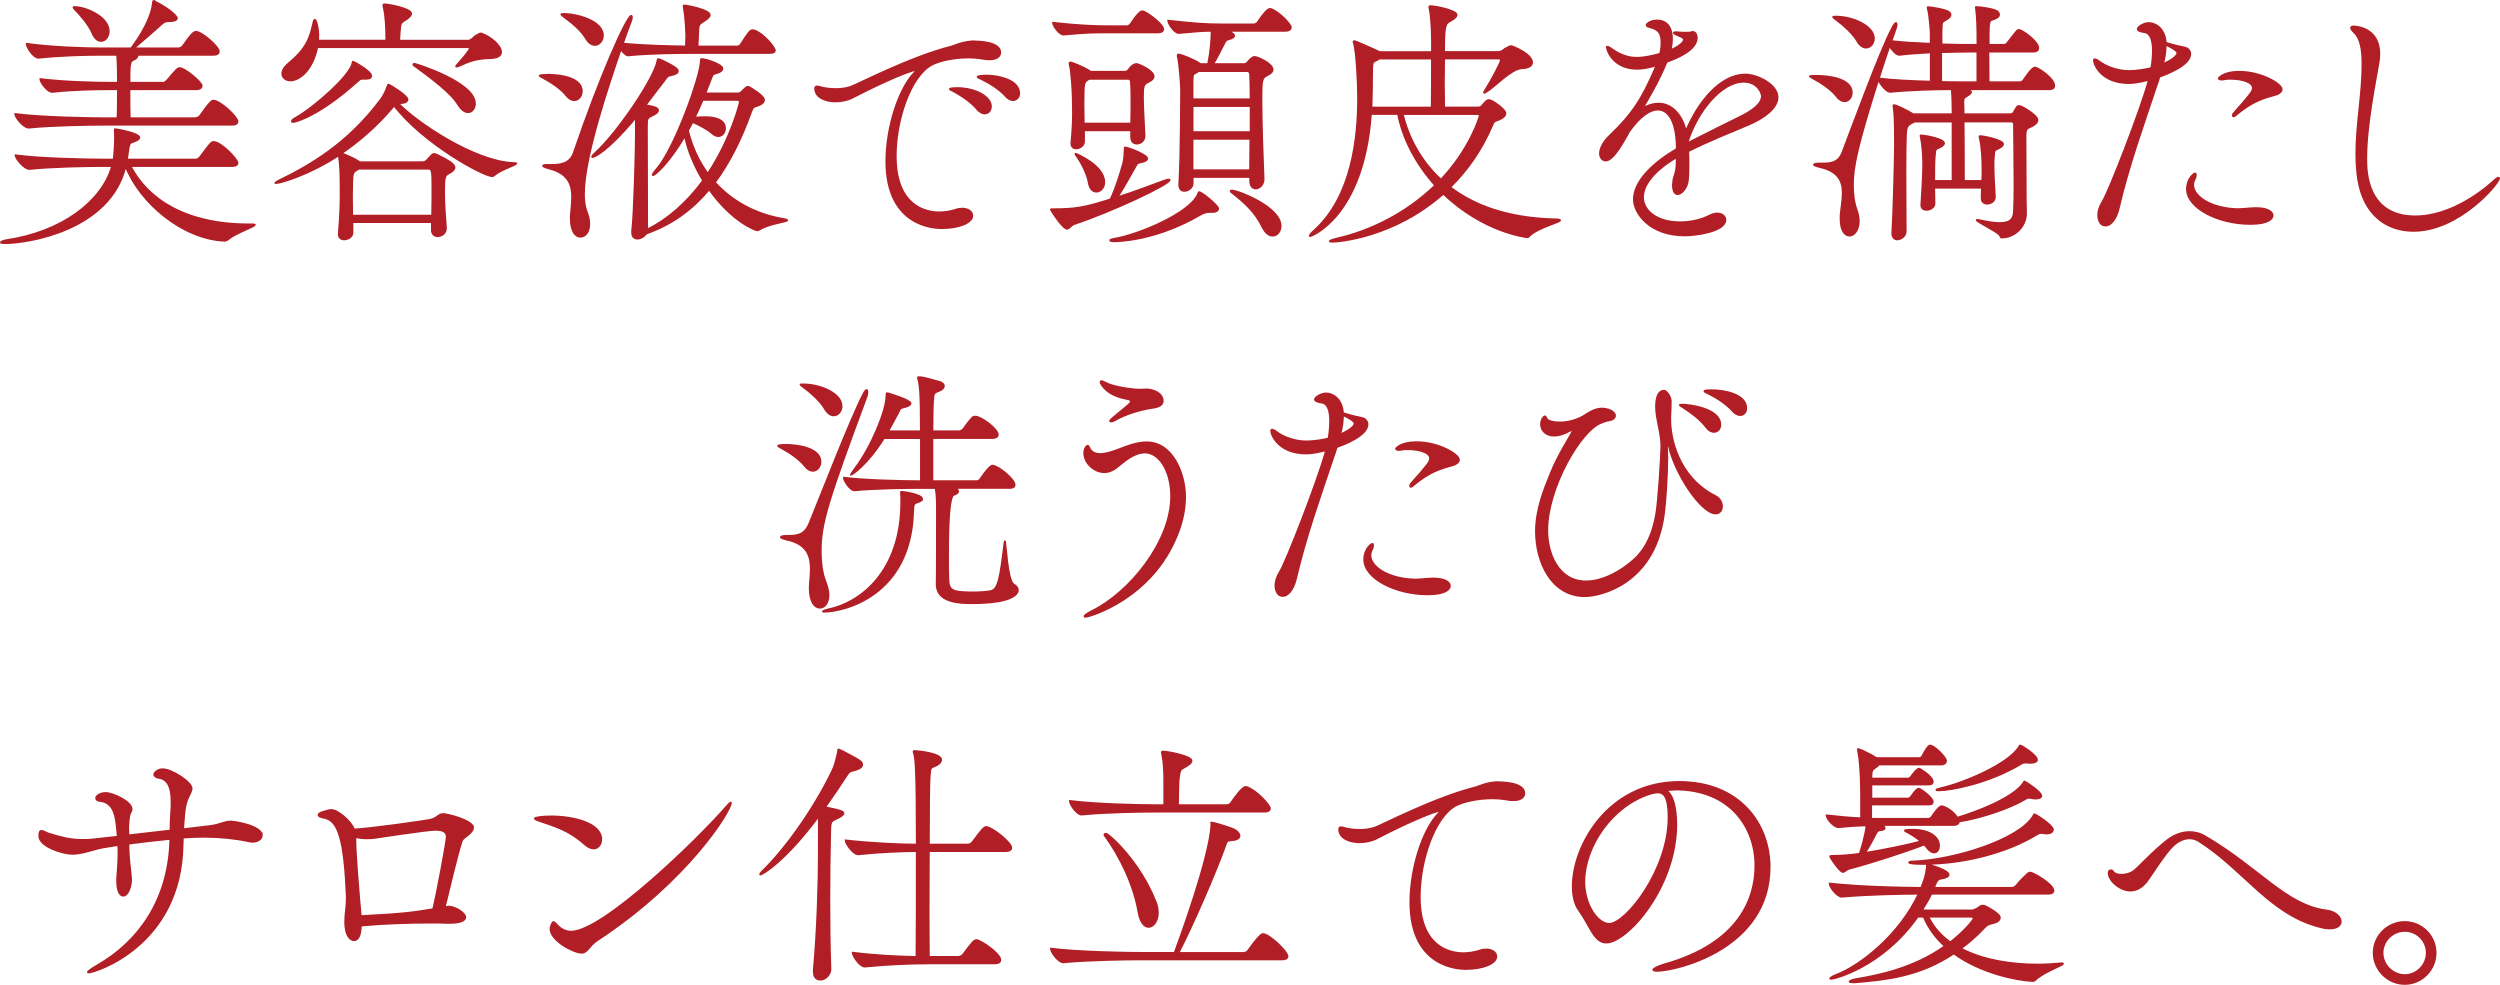
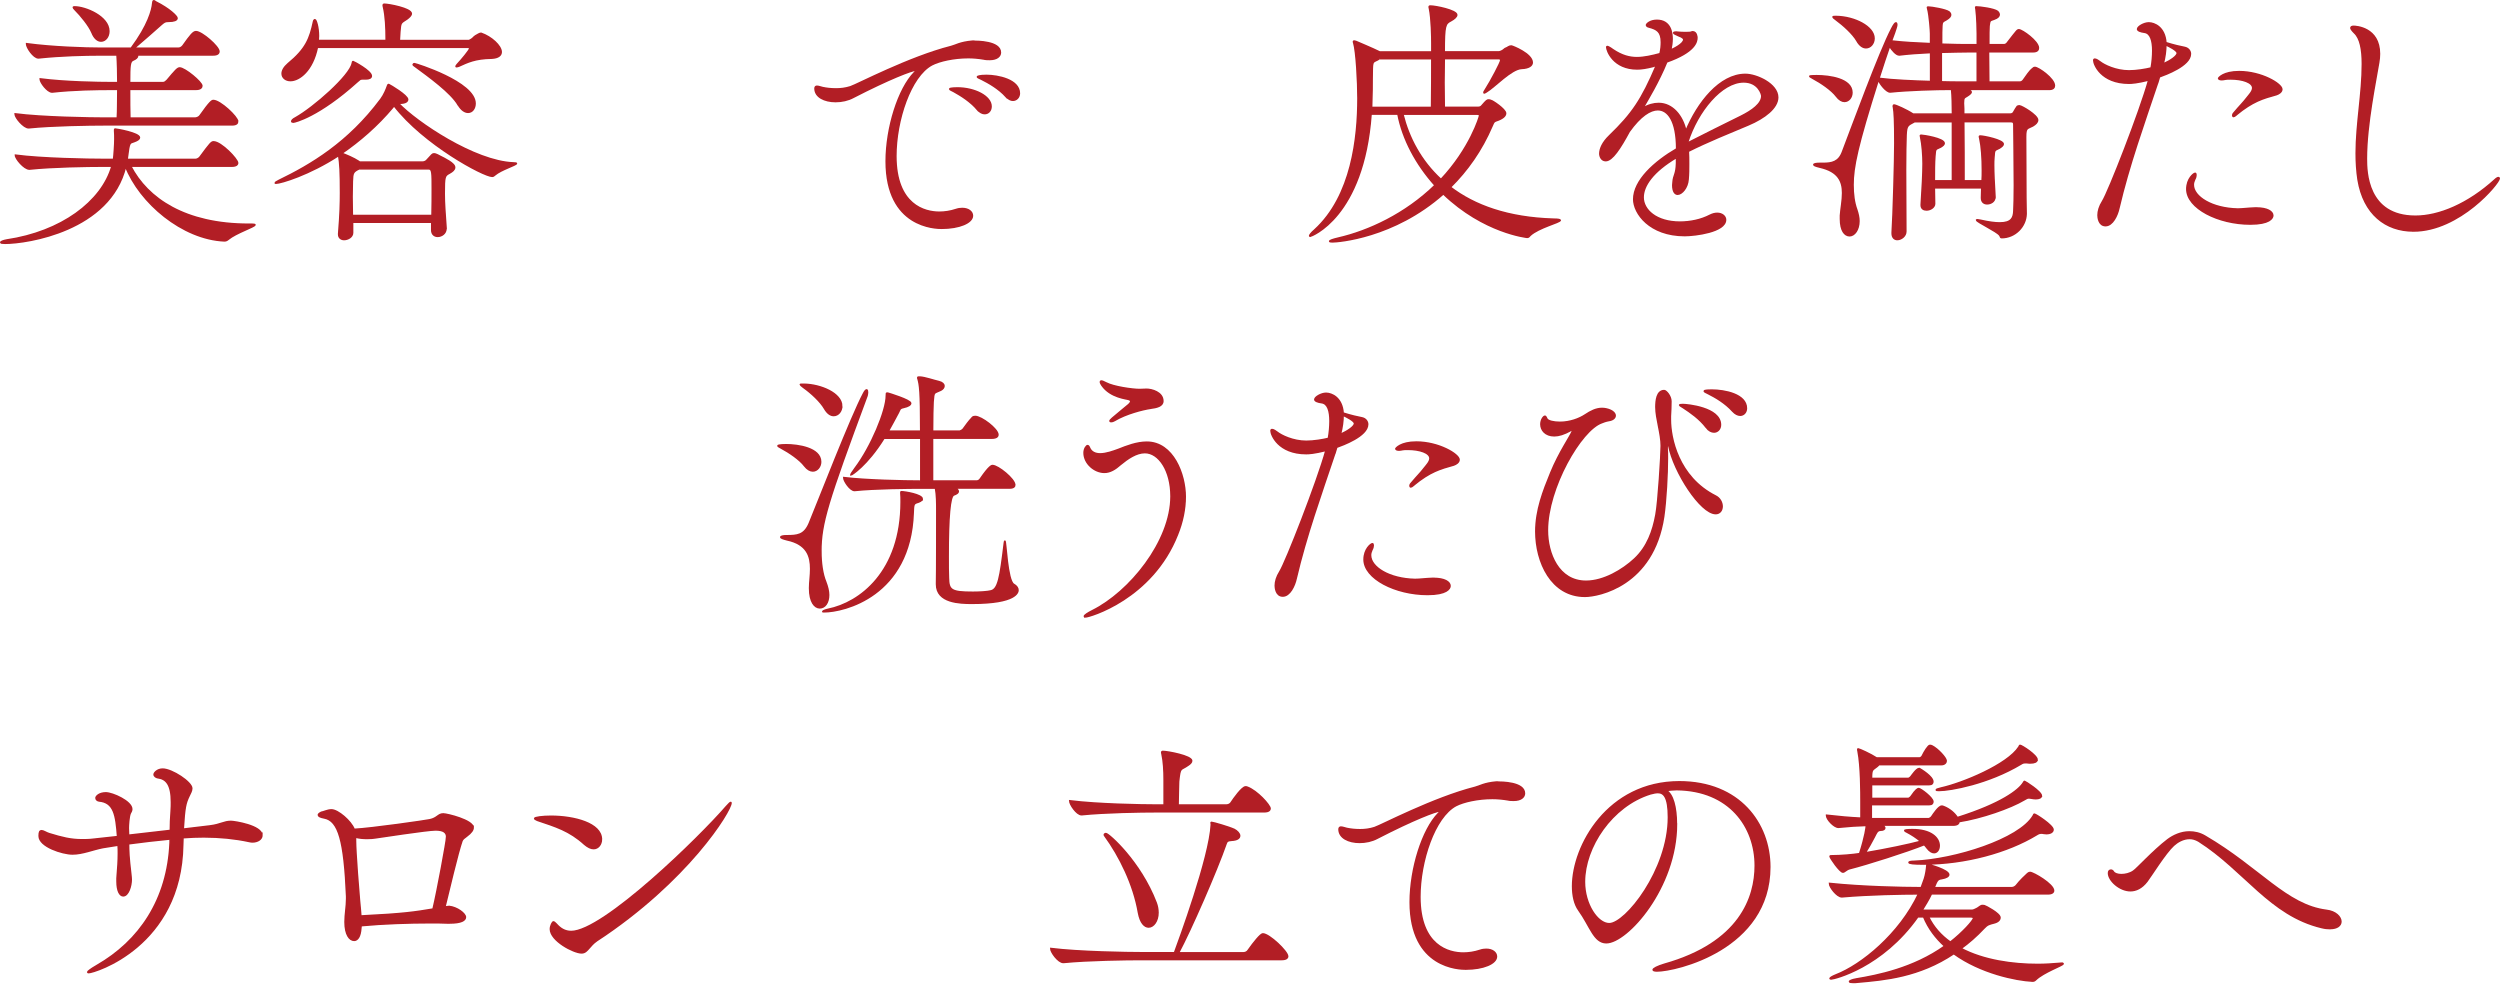
<svg xmlns="http://www.w3.org/2000/svg" id="_レイヤー_2" viewBox="0 0 674.93 265.88">
  <defs>
    <style>.cls-1{fill:#b21e25;stroke:#b21e25;stroke-miterlimit:10;stroke-width:.43px;}</style>
  </defs>
  <g id="_レイヤー_1-2">
    <path class="cls-1" d="M68.83,60.7c0,.5-5.11,2.16-7.2,3.89-.36.29-.58.43-1.08.43-11.31-.5-22.83-10.3-26.64-20.09-4.18,17.35-26.57,20.74-32.55,20.74-.86,0-1.15-.07-1.15-.22,0-.22.72-.5,1.58-.65,14.69-2.16,25.71-10.3,28.44-19.95h-2.59c-3.82,0-13.47.14-19.66.79h-.07c-1.37,0-3.74-2.81-3.74-3.74,7.06.94,19.87,1.15,23.83,1.15h2.66c.14-.94.36-4.18.36-5.47,0-.72,0-1.51-.07-2.3,0-.36,0-.43.14-.43.36,0,6.55,1.08,6.55,2.3,0,.36-.43.72-1.44,1.08-1.22.43-1.3.07-1.8,4.1,0,.22-.07.5-.14.72h18.51c.43,0,.94-.29,1.22-.65,2.81-3.82,3.1-4.1,3.67-4.1,2.02,0,6.48,4.68,6.48,5.69,0,.43-.36.86-1.51.86h-27.36c4.54,8.78,14.69,15.7,31.9,15.7h.94c.5,0,.72.07.72.14ZM64.15,32.76c0,.5-.29.94-1.51.94H28.15c-3.82,0-14.04.14-20.38.79h-.07c-1.3,0-3.6-2.74-3.6-3.67v-.07c7.2.94,20.45,1.15,24.41,1.15h3.17c.14-2.59.07-3.53.14-7.78h-1.94c-3.53,0-9.94.07-15.77.72h-.07c-1.22,0-3.17-2.59-3.17-3.46v-.07c6.62.86,15.7,1.01,19.37,1.01h1.58c0-2.16-.07-5.62-.22-7.49h-4.82c-3.67,0-10.3.14-16.35.79h-.07c-1.3,0-3.17-2.81-3.17-3.74v-.07c6.91.94,16.06,1.22,19.87,1.22h8.35c4.61-6.19,5.69-10.37,5.83-12.17.07-.43.07-.65.29-.65.07,0,.29.07.5.29,3.74,1.87,5.76,3.89,5.76,4.39,0,.58-.86.86-2.23.86-1.08,0-1.22.22-1.94.79-1.3,1.15-5.26,4.68-7.42,6.48h12.03c.43,0,.86-.29,1.15-.65,2.09-2.95,2.81-3.82,3.53-3.82,1.58,0,6.19,4.03,6.19,5.33,0,.5-.36.94-1.51.94h-20.52c.07.07.07.14.07.29,0,.36-.43.79-1.15,1.08-.94.36-1.01,1.37-1.01,6.12h9.07c.43,0,.79-.36,1.08-.65,2.23-2.66,2.81-3.31,3.38-3.31,1.37,0,5.98,3.82,5.98,4.82,0,.43-.36.94-1.51.94h-18c0,2.95,0,6.05.07,7.78h17.64c.43,0,1.08-.29,1.3-.65,2.74-3.89,3.24-4.1,3.6-4.1,1.87,0,6.55,4.46,6.55,5.62ZM29.38,8.42c0,1.51-.94,2.66-2.09,2.66-.86,0-1.8-.65-2.45-2.3-.79-1.87-3.02-4.61-4.61-6.19-.29-.29-.43-.5-.43-.58,0-.14.14-.14.36-.14,2.88,0,9.22,2.59,9.22,6.55Z" />
    <path class="cls-1" d="M120.38,61.78c0,1.22-1.15,2.02-2.23,2.02-.79,0-1.58-.5-1.58-1.66v-2.16h-21.39v2.88c0,1.08-1.22,1.8-2.3,1.8-.72,0-1.44-.43-1.44-1.37v-.22c.43-5.33.5-8.28.5-11.02,0-5.54-.14-7.99-.5-10.08-7.92,5.18-15.63,7.49-16.99,7.49-.07,0-.14-.07-.14-.07,0-.14.29-.29.94-.65,8.64-4.18,18.79-10.15,27.58-21.96.86-1.15,1.51-2.74,1.8-3.6.07-.22.14-.36.22-.36s.14,0,.22.07c.22.07,4.97,2.88,4.97,3.96,0,.5-.5,1.01-2.09,1.01h-.43c4.9,5.18,20.67,15.77,31.11,16.13.58,0,.79.07.79.14,0,.43-4.18,1.66-5.83,3.1-.22.22-.43.36-.72.36-2.3,0-18.43-8.64-26.5-19.08l-.36.5c-4.18,4.97-8.93,9.07-13.75,12.38,1.15.43,3.24,1.3,4.54,2.16l.29.22h16.99c.36,0,.79-.14,1.08-.43,1.51-1.66,1.58-1.8,2.02-1.8.22,0,.5.07.94.29.29.22,3.17,1.44,4.18,2.52.29.29.43.58.43.86,0,.58-.58,1.08-1.37,1.51-1.3.72-1.44.79-1.44,5.54,0,2.66.22,5.33.5,9.36v.14ZM85.68,12.74c-1.3,6.34-4.9,9-7.27,9-1.3,0-2.23-.79-2.23-1.87,0-.79.5-1.73,1.58-2.66,4.9-4.03,5.9-6.77,6.91-11.45.07-.29.22-.43.36-.43.29,0,.94,1.94.94,4.39,0,.43-.07.79-.07,1.22h18.36v-.36c0-3.02-.14-6.26-.72-8.71-.07-.22-.07-.36-.07-.43,0-.22.07-.29.29-.29,1.22,0,7.27,1.15,7.27,2.52,0,.5-.58,1.01-1.15,1.44-1.73,1.15-1.73.86-1.94,3.46l-.14,2.38h18.79c.14,0,.79-.36,1.08-.65.58-.65.94-.72,1.51-1.08.22-.14.5-.22.65-.22h.07c2.74.94,5.4,3.38,5.4,5.04,0,.86-.72,1.58-2.59,1.66-4.46.07-6.48,1.08-8.86,2.16-.29.07-.43.14-.58.14s-.14,0-.14-.07.07-.29.29-.5c1.15-1.22,3.38-3.89,3.38-4.32,0-.22-.22-.36-.43-.36h-40.68ZM97.7,21.31c-.5,0-.5.14-1.22.72-10.44,9.43-16.92,10.94-17.28,10.94-.29,0-.43-.07-.43-.22,0-.22.29-.58,1.01-.94,4.9-2.74,14.76-11.38,15.34-14.76.07-.29.07-.43.22-.43.07,0,4.9,2.52,4.9,3.89,0,.5-.5.79-1.51.79h-1.01ZM96.91,45.58c-1.58.79-1.73,1.08-1.8,3.38,0,1.3-.07,2.66-.07,4.18s.07,3.17.07,5.04h21.53c.07-2.74.07-5.04.07-7.06,0-4.39,0-5.54-.94-5.54h-18.87ZM123.7,28.3c-1.94-3.31-7.7-7.49-12.02-10.66-.07-.07-.14-.14-.14-.22s.14-.22.36-.22c.29,0,16.35,4.97,16.35,10.73,0,1.37-.79,2.38-1.87,2.38-.86,0-1.8-.58-2.66-2.02Z" />
-     <path class="cls-1" d="M157.1,24.62c0,1.3-.86,2.45-2.09,2.45-.65,0-1.44-.36-2.16-1.3-1.3-1.73-4.25-3.67-6.41-4.82-.58-.29-.79-.43-.79-.5,0-.29,2.23-.29,2.38-.29.5,0,9.07,0,9.07,4.46ZM209.23,13.61c0,.36-.29.72-1.51.72h-20.67c-3.46,0-11.95.07-17.43.65h-.07c-.58,0-1.37-.79-1.94-1.66-3.1,9.07-9.94,29.09-9.94,39.1,0,1.73.22,3.31.72,4.68.5,1.22.72,2.38.72,3.38,0,2.09-1.01,3.46-2.45,3.46-1.3,0-2.59-1.51-2.59-4.9v-.5c.07-1.58.36-3.53.36-5.4,0-3.24-1.01-6.34-6.19-7.63-1.15-.29-1.66-.58-1.66-.72,0-.22.5-.29,1.15-.29h1.22c2.66,0,4.97-.43,5.98-3.38,6.84-20.16,14.26-36.87,15.48-36.87.14,0,.22.14.22.43s-.14.72-.29,1.15c-.43,1.15-1.22,3.24-2.16,5.9,5.33.58,12.75.72,16.99.79,0-1.08.07-1.8.07-2.95-.07-1.8-.14-4.39-.65-7.56-.07-.22-.07-.36-.07-.43s.07-.14.14-.14c.79,0,6.98,1.22,6.98,2.59,0,.5-.58,1.01-1.22,1.44-1.94,1.3-1.8.86-1.94,4.18l-.14,2.88h10.8c.14,0,.65-.22.86-.58,2.16-3.38,2.52-3.82,3.17-3.82.22,0,.36.07.5.07,2.38.79,5.54,4.54,5.54,5.4ZM162.79,9.57c0,1.44-1.01,2.59-2.16,2.59-.86,0-1.73-.5-2.52-1.87-1.08-1.87-3.6-4.1-5.83-5.69-.58-.43-.79-.65-.79-.72,0-.14.29-.14,1.08-.14,3.02.07,10.23,1.8,10.23,5.83ZM212.55,59.47c0,.43-5.04.94-7.49,2.52-.22.14-.43.22-.65.22-.36,0-6.7-2.23-12.96-11.02-4.61,5.47-9.94,9.29-16.35,11.67l-.65.22c-.5.79-1.51,1.37-2.38,1.37-.79,0-1.44-.5-1.44-1.66v-.43c.58-4.82,1.01-22.39,1.01-25.99v-4.61c-7.13,8.64-11.02,10.66-11.67,10.66-.07,0-.14,0-.14-.07,0-.22.29-.58.86-1.08,6.26-5.76,16.06-20.38,16.78-24.91.07-.29.07-.43.22-.43.43,0,3.82,1.58,4.97,2.59.22.14.36.43.36.72,0,.36-.36.79-1.8,1.08-.94.14-1.01.29-1.8,1.37-1.66,2.23-3.46,4.46-5.11,6.7,2.45.43,3.38.72,3.38,1.44,0,.36-.43.79-1.15,1.15-1.87.94-1.87.72-1.87,3.53,0,3.1.07,24.19.07,27.43,5.4-2.66,10.58-7.13,15.05-13.18-2.23-3.67-4.03-7.78-4.9-11.95-4.61,7.7-8.14,10.51-8.57,10.51-.07,0-.14-.07-.14-.14,0-.14.36-.72,1.22-1.73,4.68-5.4,11.81-24.91,11.81-29.31,0-.14,0-.22.22-.22,1.08,0,5.62,1.44,5.62,2.59,0,.5-.5.94-1.44,1.22-.58.14-.86.22-1.08.43-.14.07-.22.14-2.09,5.04h8.86c.29,0,.65-.14,1.01-.58,1.15-1.15,1.44-1.22,1.58-1.22s.36.07.58.22c0,0,3.82,2.16,3.82,3.38,0,.79-.94,1.22-1.44,1.44-1.08.5-1.44,0-2.09,1.87-2.74,7.63-5.98,13.9-9.72,18.94,4.39,4.82,10.51,8.5,18.51,9.86.72.14,1.01.22,1.01.36ZM199.73,27.57c0-.22-.22-.58-.65-.58h-9.36c-.72,1.73-1.44,3.31-2.16,4.75.86-.07,1.8-.14,2.66-.14,1.01,0,5.54,0,5.54,3.02,0,1.15-.72,2.16-1.87,2.16-.5,0-1.15-.29-1.87-.94-.94-.86-3.1-2.02-5.04-2.88-.43.79-.79,1.58-1.22,2.3,1.01,4.1,2.74,8.06,5.33,11.59,6.41-9.72,8.64-19.23,8.64-19.3Z" />
    <path class="cls-1" d="M262.8,11.16c1.01,0,7.27,0,7.27,3.02,0,1.01-.94,1.87-2.88,1.87-.5,0-1.08,0-1.66-.14-1.3-.22-2.74-.36-4.1-.36-3.89,0-7.78.86-9.86,1.94-5.76,3.1-9.72,14.98-9.72,24.63,0,13.32,7.85,15.19,11.74,15.19,1.44,0,2.95-.22,4.46-.72.65-.22,1.22-.29,1.73-.29,1.66,0,2.74.86,2.74,1.94,0,1.87-3.53,3.38-8.28,3.38-1.58,0-14.98-.14-14.98-18.07,0-9.07,3.31-19.59,7.63-23.98.36-.36.5-.5.5-.58s0-.07-.07-.07c-1.08,0-7.13,2.3-16.92,7.34-1.44.79-3.17,1.15-4.82,1.15-2.95,0-5.54-1.22-5.54-3.53,0-.43.22-.58.5-.58.5,0,1.15.29,1.58.36,1.01.22,2.23.36,3.6.36,1.22,0,2.52-.14,3.89-.58,1.8-.58,15.84-7.99,27.15-10.87,1.22-.29,2.38-1.15,5.76-1.44h.29ZM263.95,29.66c-1.94-2.3-4.54-3.89-6.48-4.97-.43-.22-1.08-.5-1.08-.65,0-.29,1.94-.29,2.09-.29,4.61,0,9.07,2.23,9.07,4.97,0,1.15-.72,1.94-1.73,1.94-.58,0-1.22-.29-1.87-1.01ZM271.66,26.13c-2.02-2.23-4.68-3.74-6.7-4.75-.43-.22-1.08-.43-1.08-.65,0-.07.5-.36,2.45-.36,3.02,0,8.86,1.15,8.86,4.82,0,1.08-.79,1.87-1.73,1.87-.58,0-1.15-.29-1.8-.94Z" />
-     <path class="cls-1" d="M290.08,60.48c-.94.29-1.37,1.3-2.02,1.3-1.15,0-4.39-5.04-4.39-5.18s.14-.14.36-.14c6.19,0,8.5-.36,15.77-2.66,1.51-3.24,2.59-6.84,3.38-9.65.36-1.44.36-2.59.43-3.74,0-.65.07-.65.07-.65.79,0,6.05,2.02,6.05,3.02,0,.43-.5.86-1.8,1.08-1.01.14-.94.43-1.44,1.22-1.15,1.94-2.74,5.04-4.75,8.14,4.97-1.58,9.94-3.53,12.75-4.54.43-.14.79-.22,1.01-.22s.29,0,.29.14c0,1.22-15.91,8.64-25.71,11.88ZM314.06,7.92c0,.43-.36.86-1.58.86h-13.18c-3.89,0-5.83,0-12.1.58h-.07c-1.22,0-2.88-2.45-2.88-3.24,7.13.79,11.3.94,15.34.94h4.68c.22,0,.72-.22.94-.58,1.73-2.66,2.74-3.46,3.1-3.46.14,0,.29.07.43.07,1.44.58,5.33,3.53,5.33,4.82ZM311.47,20.66c0,.86-1.22,1.37-1.66,1.58-1.01.58-1.22,1.01-1.22,3.89,0,2.45.22,6.12.43,10.44v.14c0,1.3-1.08,2.09-2.09,2.09-.86,0-1.58-.5-1.58-1.8v-1.8h-12.67v3.02c0,1.08-1.15,1.87-2.16,1.87-.72,0-1.3-.43-1.3-1.37v-.22c.36-3.82.43-6.19.43-8.14,0-1.44-.07-2.66-.07-4.18,0-.94-.29-6.55-.79-8.64-.07-.22-.07-.36-.07-.5s.07-.22.22-.22c.5,0,3.74,1.37,5.18,2.3l.29.22h9.43c.36,0,.72-.36.94-.65.29-.5,1.22-1.44,2.02-1.44.58,0,4.68,1.8,4.68,3.38ZM298.15,49.18c0,1.58-1.08,2.59-2.16,2.59-.94,0-1.8-.72-2.09-2.45-.29-1.94-1.8-5.18-3.17-7.06-.29-.36-.43-.65-.43-.72,0,0,0-.07.07-.07.14,0,7.78,3.17,7.78,7.7ZM305.42,26.64c0-1.51,0-2.95-.14-4.68,0-.07-.14-.65-.72-.65h-10.51l-.36.22c-1.01.65-1.15.79-1.15,6.48,0,1.58.07,3.46.07,5.33h12.75c.07-2.74.07-4.75.07-6.7ZM328.9,56.31c0,.43-.43.94-1.58.94h-.72c-.94,0-1.73.29-2.38.65-12.03,7.06-22.18,7.27-23.47,7.27-.72,0-1.08-.14-1.08-.29s.36-.29,1.08-.43c6.12-.94,20.45-6.77,22.68-12.1.14-.29.07-.5.29-.5.79,0,5.18,3.67,5.18,4.46ZM348.48,7.41c0,.5-.36.94-1.58.94h-15.34l1.08.58c.36.22.58.5.58.72,0,.36-.5.72-1.58,1.01-.79.14-.86.65-1.15,1.15-.94,1.73-1.94,3.89-2.95,5.47h8.35c.36,0,.72-.22.94-.5.36-.5,1.22-1.44,1.87-1.44.79,0,4.9,1.8,4.9,3.46,0,.86-1.08,1.3-1.58,1.58-1.3.72-1.44,1.15-1.44,6.41,0,6.34.36,16.35.58,21.46v.14c0,1.51-1.15,2.52-2.16,2.52-.79,0-1.51-.65-1.51-2.02v-1.08h-15.48v1.73c0,1.15-1.22,2.02-2.23,2.02-.79,0-1.44-.43-1.44-1.66v-.14c.5-9,.43-22.03.5-25.49,0-.94-.36-6.62-.86-8.79-.07-.22-.07-.43-.07-.5,0-.22.07-.29.22-.29.72,0,4.39,1.44,5.76,2.45l.22.14h2.02c.72-3.53.94-6.91.94-8.93-2.3,0-3.96.14-8.78.58h-.07c-1.22,0-2.88-2.59-2.88-3.38,7.13.79,10.3,1.01,14.33,1.01h8.86c.22,0,.79-.22,1.01-.58,1.37-2.16,2.74-3.6,3.24-3.6.14,0,.29,0,.43.07,2.3.86,5.33,4.18,5.33,4.97ZM337.47,19.94c0-.07-.22-.72-.65-.72h-13.25c-.14.14-.43.29-.65.43-.72.43-.94.14-.94,2.38v4.75h15.62c0-2.95-.07-5.4-.14-6.84ZM337.61,28.65h-15.62v6.98h15.62v-6.98ZM321.98,37.51v8.42h15.48c0-2.66.07-5.62.07-8.42h-15.55ZM345.75,60.99c0,1.51-.94,2.66-2.16,2.66-.94,0-1.94-.65-2.81-2.38-1.94-4.1-5.04-6.77-8.35-9.36-.14-.14-.22-.22-.22-.29,0-.14.14-.22.29-.22,1.66,0,13.25,4.46,13.25,9.58Z" />
    <path class="cls-1" d="M421.2,59.47c0,.58-5.83,1.94-8.14,4.1-.29.36-.43.5-.79.5,0,0-11.67-1.22-22.61-11.74-13.39,11.88-28.51,12.96-29.96,12.96-.5,0-.72-.07-.72-.14,0-.22.79-.5,2.3-.86,8.21-1.87,18.15-6.48,26.14-14.26-5.11-5.69-8.71-12.46-10.01-19.23h-7.27c-2.02,27.94-16.27,32.98-16.42,32.98s-.14-.07-.14-.14c0-.14.36-.72,1.37-1.58,10.01-9.15,11.67-24.91,11.67-35.57,0-4.32-.43-12.6-1.15-14.98-.07-.14-.07-.22-.07-.29s.07-.14.14-.14c.14,0,.29.07.58.14.14.07,4.46,1.87,6.34,2.81h14.11v-2.38c0-1.37-.07-6.62-.65-9.36-.07-.22-.07-.29-.07-.43,0-.22.07-.22.36-.22,1.3,0,7.06,1.15,7.06,2.38,0,.5-.65,1.08-1.58,1.58-1.51.79-1.8,1.15-1.8,8.42h14.76c.36,0,1.08-.36,1.37-.65.43-.43.65-.29,1.22-.72.22-.14.5-.22.79-.22.22,0,5.62,2.09,5.62,4.46,0,.79-.86,1.51-2.88,1.58-2.81.14-7.27,5.04-9.5,6.34-.29.14-.43.29-.58.29,0,0-.07-.07-.07-.14s.07-.29.29-.58c1.66-2.59,4.25-7.56,4.25-8.06,0-.36-.22-.5-.5-.5h-14.76c0,2.02-.07,4.18-.07,6.48s.07,4.46.07,6.7h9c.5,0,.86-.07,1.15-.43,1.3-1.51,1.44-1.58,1.87-1.58.22,0,.36.07.58.14.36,0,3.96,2.38,3.96,3.46,0,.58-.5,1.22-1.94,1.8-1.08.43-1.15.22-1.73,1.66-2.81,6.55-6.7,12.03-11.23,16.49,6.48,4.97,15.55,8.28,27.87,8.64,1.3,0,1.8.14,1.8.29ZM372.38,15.84c-.14.14-.36.22-.58.36-1.44.72-1.3.22-1.37,5.11,0,1.44,0,4.18-.14,7.71h16.2c.07-4.9.07-9.43.07-13.18h-14.19ZM399.46,31.18c0-.22-.22-.36-.65-.36h-20.09c1.58,6.34,4.82,12.6,10.3,17.64,7.85-8.35,10.44-16.92,10.44-17.28Z" />
    <path class="cls-1" d="M452.66,42.48c-6.48,3.82-9.07,7.7-9.07,10.8,0,3.38,3.53,6.7,9.94,6.7,2.74,0,5.69-.58,8.14-1.87.72-.36,1.37-.5,1.94-.5,1.3,0,2.23.79,2.23,1.73,0,3.24-8.21,4.25-11.02,4.25-9.5,0-13.75-6.05-13.75-9.79,0-5.04,5.54-10.08,11.59-13.61,0-7.63-2.38-10.58-5.11-10.58-2.02,0-4.68,1.66-7.71,5.9-2.45,4.54-4.61,7.85-6.34,7.85-1.15,0-1.58-1.15-1.58-1.87,0-1.3.72-3.02,2.59-4.82,6.19-5.98,8.71-9.72,12.67-19.01-.36.07-.65.22-.94.29-1.73.43-3.1.65-4.25.65-6.41,0-8.21-4.9-8.21-5.9q0-.14.14-.14c.14,0,.65.22,1.51.86,2.45,1.66,4.54,2.16,6.48,2.16s4.1-.5,6.26-1.08c.29-1.22.36-2.23.36-3.1,0-2.88-1.22-3.53-3.31-4.1-.43-.07-.72-.29-.72-.58,0-.14.86-1.22,2.81-1.22,3.82,0,4.1,3.6,4.1,4.97,0,1.01-.14,2.02-.36,3.02.43-.14,3.53-1.58,3.53-2.81,0-.14-.07-.58-1.51-1.08-.86-.36-1.22-.58-1.22-.72s.22-.22.65-.22c.22,0,.43.07.72.07.58.07,1.22.07,1.73.07.79,0,1.37,0,1.51-.07.22-.07.36-.14.5-.14,1.08,0,1.15,1.44,1.15,1.58,0,1.08-.43,3.82-8.14,6.55-2.09,5.18-5.26,10.44-6.48,12.53,1.51-.94,2.95-1.3,4.32-1.3,3.67,0,6.41,3.24,7.34,7.42,3.17-7.63,9.15-15.27,16.06-15.27,3.02,0,8.71,2.59,8.71,6.19,0,2.81-3.46,5.54-7.92,7.42-4.82,2.02-11.23,4.61-16.2,7.13.07,1.08.07,2.23.07,3.38,0,1.37,0,2.81-.14,4.25-.14,2.16-1.66,3.96-2.81,3.96-.72,0-1.3-.72-1.3-2.45,0-.29.07-.58.07-.86.14-1.87.86-2.02.94-5.04v-1.58ZM455.62,38.59c4.03-2.09,10.08-5.04,14.4-7.2,3.02-1.51,5.62-3.38,5.62-5.47,0-.5-.94-3.82-4.9-3.82-5.98,0-12.46,7.92-15.12,16.27v.22Z" />
    <path class="cls-1" d="M495.79,25.99c-1.3-1.73-4.18-3.67-6.34-4.82-.65-.36-.86-.5-.86-.58,0-.14,1.8-.14,1.87-.14,3.53,0,9.5.86,9.5,4.54,0,1.3-.86,2.38-2.02,2.38-.65,0-1.44-.43-2.16-1.37ZM538.56,53.21c0,1.22-1.15,1.8-2.09,1.8-.79,0-1.51-.43-1.51-1.58v-.07c0-.86.07-1.8.07-2.66h-12.82c0,1.3.07,2.74.07,4.32,0,.94-1.15,1.66-2.16,1.66-.79,0-1.44-.36-1.44-1.3v-.14c.29-4.54.5-8.35.5-11.09,0-2.16-.22-5.18-.65-7.13-.07-.22-.07-.29-.07-.36,0-.14.07-.14.22-.14.5,0,6.19.86,6.19,2.16,0,.36-.36.65-.94,1.01-1.3.72-1.44.14-1.58,2.52-.14,1.8-.14,4.03-.14,6.62h4.9v-15.99h-10.23c-1.94,1.01-2.16,1.08-2.3,3.53-.07,1.87-.14,5.4-.14,9.5,0,5.47.07,11.88.07,16.63,0,1.22-1.22,2.16-2.3,2.16-.72,0-1.37-.5-1.37-1.66v-.22c.29-4.32.72-19.59.72-24.12,0-6.05-.14-8.35-.36-9.65,0-.14-.07-.29-.07-.36,0-.14.07-.29.22-.29.43,0,3.38,1.3,5.11,2.45h10.66c0-2.38-.07-5.04-.22-6.48l-.07-.22c-4.25,0-11.67.22-16.49.72h-.07c-1.01,0-2.74-2.16-3.17-3.31-5.69,18-6.84,23.62-6.84,28.37,0,2.52.29,4.82,1.01,6.77.36,1.08.58,2.09.58,3.02,0,2.38-1.22,3.96-2.52,3.96s-2.45-1.37-2.45-4.54v-.94c.14-1.94.58-4.03.58-6.05,0-3.1-1.08-5.83-6.12-6.98-1.22-.29-1.66-.5-1.66-.65,0-.29.86-.36,1.58-.36h.86c2.45,0,4.32-.36,5.33-3.17,2.59-6.77,9.94-26.86,13.25-33.19.58-1.15.94-1.58,1.15-1.58.14,0,.22.22.22.5,0,.65-1.22,3.82-1.44,4.39,3.02.36,6.91.58,10.58.72v-2.74c0-.58-.29-4.97-.79-6.77,0-.14-.07-.22-.07-.29s.07-.07.29-.07c.79,0,4.68.65,5.54,1.3.07.07.43.36.43.79,0,.36-.29.79-1.15,1.3-1.08.58-1.15.65-1.22,1.66-.07.5-.07,2.52-.07,4.97,3.31.14,6.12.14,7.56.14h2.09v-3.02c0-.58-.07-4.54-.36-6.62-.07-.22-.07-.43-.07-.5s0-.07.14-.07c1.01,0,4.82.5,5.76,1.22.07.07.43.43.43.86,0,.36-.29.86-1.37,1.22-1.22.43-1.15.29-1.37,1.8-.07.5-.07,2.59-.07,5.11h4.1c.43,0,.79-.29,1.01-.65,2.52-3.24,2.59-3.38,3.02-3.38.86,0,5.26,3.1,5.26,4.9,0,.5-.29,1.01-1.37,1.01h-12.1c0,2.95.07,6.19.07,8.21h8.42c.43,0,.79-.29,1.01-.65.72-.94,1.44-2.23,2.45-3.02.22-.22.36-.29.58-.29.94,0,5.26,3.02,5.26,4.9,0,.5-.29,1.01-1.37,1.01h-23.4l1.22.14c.79.14,1.08.36,1.08.58,0,.43-.86.94-1.08,1.08-.72.5-1.01.29-1.01,1.94,0,.43.07.86.07,1.51v1.44h12.6c.43,0,.79-.22.94-.58.22-.43.72-1.22.94-1.51.07-.07.29-.14.58-.14.58,0,4.9,2.52,4.9,3.82,0,.65-.58,1.15-1.3,1.58-1.44.79-1.94.36-1.94,2.95,0,2.45.07,15.55.07,16.42,0,.79.07,3.17.07,4.39-.07,3.38-2.95,6.41-6.62,6.41-.36,0-.22-.29-.5-.65-.79-1.08-6.26-3.6-6.26-4.1,0,0,.07-.07.22-.07s.43.07.86.14c2.23.5,3.89.72,5.18.72,3.24,0,3.74-1.44,3.82-3.24.07-1.37.14-3.96.14-6.91,0-5.98-.14-13.61-.14-16.42,0-.58-.22-.79-.79-.79h-12.75c.07,4.54.07,12.24.07,15.99h4.9c.07-.94.07-1.87.07-2.81,0-3.31-.22-6.55-.72-8.78-.07-.14-.07-.29-.07-.36,0-.14.07-.14.22-.14.94,0,6.19,1.08,6.19,2.16,0,.36-.43.72-1.01,1.08-1.3.72-1.37.22-1.51,2.59-.07.65-.07,1.3-.07,2.09,0,2.02.14,4.68.36,8.5v.07ZM501.33,11.01c-1.08-1.87-3.6-4.18-5.76-5.76-.5-.36-.72-.58-.72-.65,0-.14.29-.14.86-.14,4.97.07,10.22,2.74,10.22,5.9,0,1.37-.94,2.52-2.16,2.52-.79,0-1.66-.5-2.45-1.87ZM521.21,14.18c-3.02.14-6.05.36-8.42.65h-.07c-.79,0-1.87-1.22-2.59-2.38-.86,2.45-1.87,5.54-2.88,8.71,3.82.5,9.29.72,13.97.86v-7.85ZM533.81,13.97h-2.38c-1.58,0-4.32.07-7.34.14v7.99c2.16.07,3.89.07,4.97.07h4.75v-8.21Z" />
    <path class="cls-1" d="M582.55,22.17c-3.82,11.38-7.85,22.61-10.51,33.99-.43,2.02-1.73,4.75-3.6,4.75s-2.02-2.3-2.02-2.81c0-1.08.36-2.38,1.22-3.74,1.58-2.45,10.15-24.34,12.46-32.76-3.17.79-4.61.86-5.33.86-7.56,0-9.5-5.11-9.5-6.12,0-.29.07-.36.29-.36.36,0,1.01.43,1.37.72,1.08.86,4.25,2.45,7.85,2.45,2.02,0,4.54-.43,5.98-.79.29-1.58.43-3.24.43-4.68,0-2.66-.58-4.75-2.23-4.97-1.08-.14-1.87-.43-1.87-.86,0-.65,1.73-1.66,3.02-1.66,1.51,0,4.32,1.15,4.61,5.33,2.3.72,3.96,1.08,5.11,1.3,1.01.22,1.51,1.01,1.51,1.73,0,3.17-6.77,5.62-8.35,6.19l-.43,1.44ZM583.99,17.28c2.09-.94,3.82-2.16,3.82-2.95,0-.72-2.16-1.8-3.1-2.23,0,1.51-.22,3.31-.72,5.18ZM609.19,56.16c2.88,0,4.39.94,4.39,2.02,0,.72-.86,2.3-6.05,2.3-8.71,0-17.14-4.32-17.14-9.43,0-2.81,1.87-4.25,2.23-4.25.14,0,.22.14.22.43s-.07.72-.36,1.22c-.22.5-.36.94-.36,1.44,0,3.24,5.04,6.41,12.03,6.55,1.3,0,2.66-.22,4.75-.29h.29ZM603.72,31.03c-.36.29-.58.43-.72.43s-.22-.14-.22-.29.07-.43.29-.65c1.8-2.16,2.38-2.59,3.6-4.18.5-.65,1.51-1.66,1.51-2.59,0-1.51-2.74-2.45-5.98-2.45-.58,0-1.08,0-1.37.07-.36.07-.72.14-1.01.14-.5,0-.86-.14-.86-.36,0-.07,1.22-1.8,5.54-1.8,6.05,0,11.52,3.31,11.52,4.75,0,.72-.79,1.22-1.44,1.44-3.6,1.01-6.34,1.73-10.87,5.47Z" />
    <path class="cls-1" d="M651.53,62.35c-7.42,0-13.39-4.54-14.91-13.83-.36-2.38-.5-4.75-.5-7.13,0-7.99,1.66-16.13,1.66-24.12,0-3.96-.58-6.98-2.16-8.42-.65-.65-.94-1.08-.94-1.3,0-.29.29-.43.72-.43.58,0,6.98.29,6.98,7.42,0,.72-.07,1.51-.22,2.38-.72,4.54-3.31,16.63-3.31,25.92,0,3.46.14,15.55,13.25,15.55,6.41,0,14.26-3.31,21.46-9.86.43-.43.79-.58.94-.58s.22.07.22.22c0,1.22-10.66,14.19-23.19,14.19Z" />
    <path class="cls-1" d="M221.54,124.69c0,1.3-.94,2.45-2.09,2.45-.72,0-1.51-.43-2.23-1.37-1.3-1.73-4.18-3.67-6.34-4.82-.58-.29-.86-.5-.86-.58,0-.29,2.09-.29,2.23-.29,3.1,0,9.29.86,9.29,4.61ZM221.61,148.89c0,3.1.43,6.12,1.3,8.21.5,1.3.79,2.52.79,3.53,0,2.09-1.01,3.46-2.38,3.46s-2.74-1.58-2.74-5.26v-.14c0-1.51.29-3.31.29-5.11,0-3.38-.94-6.7-6.41-7.85-1.15-.29-1.66-.5-1.66-.72s.65-.36,1.51-.36c2.95,0,4.82-.14,6.19-3.38,2.59-6.26,11.31-28.8,14.62-35,.36-.72.65-1.01.86-1.01.14,0,.22.29.22.65,0,.29-.07.65-.14.94-10.66,28.73-12.46,34.49-12.46,42.05ZM227.23,109.65c0,1.37-.94,2.52-2.16,2.52-.79,0-1.66-.5-2.45-1.87-1.08-1.87-3.53-4.18-5.76-5.76-.58-.43-.79-.65-.79-.72s.14-.07,1.01-.07c4.46.07,10.15,2.45,10.15,5.9ZM248.98,134.7c0,.43-.72.79-1.51,1.01-.86.29-.86.72-.94,2.74-.79,22.47-18.72,26.71-24.05,26.71-.29,0-.36,0-.36-.07,0-.14.72-.43,1.44-.58,8.57-1.73,19.73-10.08,19.73-29.02,0-.86,0-1.66-.07-2.3v-.29c0-.07,0-.14.07-.14,1.08,0,5.69.79,5.69,1.94ZM273.96,130.89c0,.43-.29.86-1.37.86h-14.83c.65.29.94.58.94.94s-.43.65-1.22.94q-1.51.5-1.51,16.63c0,2.3,0,4.32.07,5.76.07,3.31.72,3.89,6.62,3.89,1.94,0,3.96-.14,4.82-.36,2.02-.43,2.52-3.46,3.67-12.96.07-.36.07-.5.14-.5.29,0,.65,10.66,2.38,11.67.79.43,1.15,1.01,1.15,1.58,0,.5-.36,3.53-12.39,3.53-3.31,0-9.58-.14-9.58-5.11v-.29c.07-1.73.07-18.43.07-19.66,0-1.8,0-4.18-.36-6.05h-3.31c-3.74,0-12.89.07-18.51.65h-.07c-1.15,0-2.88-2.59-2.88-3.46,6.05.72,16.13.94,20.81.94v-11.59h-9.94c-4.61,7.42-8.79,9.94-8.93,9.94v-.07c0-.14.36-.72,1.15-1.8,4.25-5.62,8.42-15.48,8.42-19.59,0-.65.07-.65.07-.65.14,0,.29,0,.5.07,0,0,5.98,1.8,5.98,2.66,0,.43-.58.86-1.94,1.15-1.08.22-.94.58-1.37,1.37-.94,1.8-1.87,3.46-2.74,5.04h8.78c0-11.02-.29-12.53-.72-14.11-.07-.14-.07-.22-.07-.36s.07-.14.29-.14h.29c1.37.07,3.82.94,5.11,1.22.94.22,1.37.72,1.37,1.15s-.29.86-.86,1.15c-1.87.94-1.87.22-2.09,3.17-.07,1.15-.14,4.32-.14,7.92h7.27c.14,0,.72-.22,1.01-.58.86-1.15,1.3-1.87,2.52-3.17.14-.14.43-.22.72-.22,1.66,0,6.12,3.38,6.12,4.9,0,.5-.36.94-1.66.94h-15.99v11.59h11.95c.43,0,.79-.29,1.01-.65,2.38-3.46,3.02-3.53,3.24-3.53,1.51,0,5.98,3.67,5.98,5.18Z" />
    <path class="cls-1" d="M292.97,166.53c-.14,0-.22-.07-.22-.14,0-.29,1.01-.94,2.16-1.51,10.01-4.97,21.24-18.65,21.24-30.89,0-6.98-3.31-11.81-7.06-11.81-2.3,0-4.61,1.58-6.62,3.24-1.37,1.22-2.74,2.09-4.32,2.09-2.66,0-5.47-2.38-5.47-5.26,0-1.15.65-1.94.94-1.94s.43.43.5.58c.5,1.22,1.66,1.66,2.88,1.66,1.66,0,3.6-.72,4.97-1.22,2.16-.86,4.9-1.94,7.63-1.94,7.13,0,10.37,8.71,10.37,14.69,0,3.38-.72,6.84-2.09,10.23-6.84,17.35-23.76,22.25-24.92,22.25ZM310.61,110.22c-2.02.29-6.62,1.44-9.72,3.31-.36.22-.65.29-.94.29-.14,0-.29-.07-.29-.14,0-.14.22-.43.65-.79,1.58-1.37,3.75-3.1,4.32-3.6.43-.36.65-.72.65-.94s-.14-.36-.5-.5c-.5-.22-4.97-.5-7.27-3.82-.14-.22-.43-.65-.43-.94,0-.14.07-.22.22-.22.22,0,.65.14,1.3.5,2.02,1.08,7.13,1.8,9.07,1.8.65,0,1.3-.07,1.87-.07,1.37,0,4.39.79,4.39,3.17,0,1.37-1.66,1.73-3.31,1.94Z" />
    <path class="cls-1" d="M360.43,122.17c-3.82,11.38-7.85,22.61-10.51,33.99-.43,2.02-1.73,4.75-3.6,4.75s-2.02-2.3-2.02-2.81c0-1.08.36-2.38,1.22-3.74,1.58-2.45,10.15-24.34,12.46-32.76-3.17.79-4.61.86-5.33.86-7.56,0-9.5-5.11-9.5-6.12,0-.29.07-.36.29-.36.36,0,1.01.43,1.37.72,1.08.86,4.25,2.45,7.85,2.45,2.02,0,4.54-.43,5.98-.79.29-1.58.43-3.24.43-4.68,0-2.66-.58-4.75-2.23-4.97-1.08-.14-1.87-.43-1.87-.86,0-.65,1.73-1.66,3.02-1.66,1.51,0,4.32,1.15,4.61,5.33,2.3.72,3.96,1.08,5.11,1.3,1.01.22,1.51,1.01,1.51,1.73,0,3.17-6.77,5.62-8.35,6.19l-.43,1.44ZM361.87,117.28c2.09-.94,3.82-2.16,3.82-2.95,0-.72-2.16-1.8-3.1-2.23,0,1.51-.22,3.31-.72,5.18ZM387.07,156.16c2.88,0,4.39.94,4.39,2.02,0,.72-.86,2.3-6.05,2.3-8.71,0-17.14-4.32-17.14-9.43,0-2.81,1.87-4.25,2.23-4.25.14,0,.22.14.22.43s-.07.72-.36,1.22c-.22.5-.36.94-.36,1.44,0,3.24,5.04,6.41,12.03,6.55,1.3,0,2.66-.22,4.75-.29h.29ZM381.6,131.03c-.36.29-.58.43-.72.43s-.22-.14-.22-.29.07-.43.29-.65c1.8-2.16,2.38-2.59,3.6-4.18.5-.65,1.51-1.66,1.51-2.59,0-1.51-2.74-2.45-5.98-2.45-.58,0-1.08,0-1.37.07-.36.07-.72.14-1.01.14-.5,0-.86-.14-.86-.36,0-.07,1.22-1.8,5.54-1.8,6.05,0,11.52,3.31,11.52,4.75,0,.72-.79,1.22-1.44,1.44-3.6,1.01-6.34,1.73-10.87,5.47Z" />
    <path class="cls-1" d="M450.07,121.09c.07.58.07,1.51.07,2.66,0,4.18-.36,11.31-1.01,15.77-2.81,18.58-17.57,21.46-21.24,21.46-9.07,0-13.25-9.22-13.25-17.5,0-5.76,2.02-10.94,4.03-15.84,2.3-5.62,5.33-9.87,5.83-11.23,0-.07.07-.22.07-.29s0-.14-.07-.14-.22.07-.43.22c-1.8,1.01-3.24,1.44-4.46,1.44-2.38,0-3.6-1.51-3.6-3.1,0-1.22.72-2.16,1.08-2.16.29,0,.43.65.58.79.36.5,1.73.86,3.46.86,2.81,0,5.33-1.01,6.84-2.02,1.51-1.01,2.95-1.73,4.54-1.73,1.44,0,3.53.72,3.53,1.94,0,.58-.58,1.15-1.66,1.3-.86.14-1.58.43-1.94.58-5.62,1.94-14.69,17.64-14.69,29.09,0,6.19,2.95,13.75,10.44,13.75,4.75,0,9.87-3.02,13.11-6.05,3.46-3.24,4.97-7.56,5.76-11.88.65-3.31,1.44-16.42,1.44-18.65,0-3.31-1.44-7.34-1.44-10.44,0-1.73.22-4.46,2.23-4.46.5,0,1.8,1.44,1.8,2.88s-.07,2.74-.14,4.03v.94c0,4.9,2.09,15.48,12.17,20.59,1.22.58,1.8,1.8,1.8,2.81,0,1.08-.65,1.94-1.73,1.94-4.03,0-11.3-11.23-12.67-18.36-.07-.36-.14-.5-.22-.5-.14,0-.22.5-.22,1.01v.29ZM460.66,115.41c-1.8-2.38-4.32-4.1-6.19-5.33-.43-.29-1.01-.58-1.01-.72,0-.07.22-.14.86-.14,1.01,0,10.15.79,10.15,5.47,0,1.15-.79,1.94-1.73,1.94-.65,0-1.44-.36-2.09-1.22ZM467.79,111.01c-2.02-2.23-4.61-3.74-6.62-4.75-.43-.22-1.08-.5-1.08-.65,0-.29,1.44-.29,2.02-.29,3.53,0,9.36,1.15,9.36,4.9,0,1.08-.72,1.87-1.66,1.87-.65,0-1.37-.36-2.02-1.08Z" />
    <path class="cls-1" d="M70.71,225.49c0,1.01-1.08,1.8-2.59,1.8-.29,0-.58-.07-.94-.14-3.67-.79-7.78-1.22-12.17-1.22-1.8,0-3.67.07-5.62.22,0,.58-.07,1.22-.07,1.94-.43,27.36-23.83,34.49-25.42,34.49-.14,0-.22-.07-.22-.14,0-.14.65-.72,2.52-1.8,11.38-6.55,19.08-17.64,19.73-33.2v-.94c-3.74.36-7.49.79-11.23,1.3,0,1.8.07,3.74.58,7.99.07.72.14,1.22.14,1.66,0,1.73-.79,4.39-2.16,4.39-.86,0-1.66-1.22-1.66-3.89v-.86c.22-2.81.36-4.68.36-6.7,0-.72,0-1.44-.07-2.23l-4.1.65c-2.66.5-5.47,1.73-8.21,1.73s-9-2.02-9-4.82v-.14c0-1.01.22-1.3.65-1.3.5,0,1.3.58,2.02.79,3.53,1.08,5.83,1.66,8.86,1.66.94,0,1.94,0,3.02-.14,2.16-.22,4.39-.5,6.62-.72-.43-5.83-.94-9.29-5.04-9.65-.43-.07-.79-.36-.79-.79s.86-1.37,2.66-1.37,6.98,2.3,6.98,4.39c0,.5-.29.86-.43,1.15-.36.86-.5,3.24-.5,3.96s.07,1.37.07,1.94c3.89-.43,7.7-.86,11.3-1.3,0-1.66.07-3.24.22-5.33.07-.86.07-1.58.07-2.3,0-4.82-1.44-6.34-3.74-6.62-.43-.07-.94-.43-.94-.86s.86-1.44,2.3-1.44c2.52,0,7.85,3.53,7.85,5.18,0,.72-.43,1.37-.72,2.02-.94,1.94-1.22,3.02-1.58,9,2.59-.29,5.04-.58,7.2-.86,2.95-.36,3.74-1.22,5.69-1.22.94,0,8.35,1.15,8.35,3.74Z" />
    <path class="cls-1" d="M127.73,223.4c0,.65-.43,1.37-1.8,2.38-.58.43-1.01.72-1.22,1.22-1.08,3.02-3.67,14.04-4.61,17.86.58-.07,1.01-.14,1.15-.14,2.16.22,4.39,1.94,4.39,2.88,0,.86-1.08,1.58-4.32,1.58h-.58c-1.3-.07-2.88-.07-4.75-.07-5.33,0-12.46.22-18.51.79,0,.22-.07.43-.07.65-.14,2.38-.94,3.31-1.8,3.31-1.22,0-2.45-1.51-2.45-4.97,0-2.09.43-4.18.43-6.26v-.65c-.65-14.98-2.16-20.45-6.05-21.17-1.22-.22-1.58-.5-1.58-.79,0-.36.65-.65.79-.72.58-.07,1.66-.65,2.74-.65,1.73,0,5.26,3.02,6.12,5.26,4.68-.22,19.59-2.38,20.45-2.59,2.02-.43,2.23-1.58,3.6-1.58,1.08,0,8.06,1.73,8.06,3.67ZM120.6,225.99c0-1.22-.79-1.94-3.02-1.94s-15.27,2.02-16.35,2.16c-.43.07-1.15.14-2.09.14-1.01,0-2.16-.07-3.17-.36v1.01c0,3.02.94,14.83,1.08,16.2.14,1.51.29,2.88.36,4.1,11.81-.58,14.76-1.08,19.51-1.87,1.15-4.75,3.67-18.43,3.67-19.44Z" />
    <path class="cls-1" d="M162.36,226.57c0,1.37-.86,2.52-2.09,2.52-.72,0-1.51-.36-2.45-1.15-4.1-3.74-7.85-4.82-12.75-6.48-.5-.22-.72-.36-.72-.5,0-.29,2.09-.58,4.39-.58,6.34,0,13.61,1.94,13.61,6.19ZM161.06,254c-.94.65-1.51,1.37-2.02,1.94-.58.65-1.08,1.3-2.02,1.3-2.16,0-8.42-3.31-8.42-6.41,0-.94.58-1.94.79-1.94s.43.22.79.58c1.08,1.22,2.3,2.02,4.03,2.02,8.64,0,34.71-25.42,41.84-33.7.72-.79,1.08-1.15,1.22-1.15.07,0,.07.07.07.14,0,2.09-11.59,21.03-36.29,37.23Z" />
-     <path class="cls-1" d="M219.67,261.92c.94-10.37,1.37-23.11,1.37-31.83v-9.72c-9.07,12.24-15.27,15.77-15.77,15.77q-.07,0-.07-.07c0-.22.36-.65.58-.86,5.76-5.54,13.68-16.27,18.94-27.22.79-1.66,1.22-3.82,1.51-5.11.07-.36,0-.58.14-.58.29,0,5.54,2.74,6.05,3.31.22.22.36.5.36.86,0,.5-.5,1.08-2.16,1.51-1.22.29-1.37.29-2.3,1.8-1.8,2.81-3.67,5.54-5.54,8.14,3.96.79,4.97,1.08,4.97,1.66,0,.36-.58.79-1.44,1.22-1.94.94-2.09.72-2.16,3.67-.14,5.76-.22,11.88-.22,18.51,0,5.9.07,12.17.29,18.79,0,1.08-1.15,2.74-2.74,2.74-1.01,0-1.8-.65-1.8-2.16v-.43ZM250.42,260.12c-3.82,0-10.66.22-16.92.86h-.07c-1.3,0-3.24-2.88-3.24-3.74v-.07c5.54.72,12.53,1.08,17.21,1.15.07-4.82.07-17.35.07-28.51-3.82,0-9.65.22-15.77.86h-.07c-1.3,0-3.38-2.95-3.38-3.82,6.84.79,15.05,1.15,19.23,1.15,0-21.03-.36-23.47-.79-24.77-.07-.14-.07-.22-.07-.29,0-.22.07-.22.29-.22.5,0,7.2.58,7.2,2.38,0,.58-.5,1.15-1.08,1.44-1.8.94-1.8.22-2.02,3.02-.14,1.58-.22,9.36-.22,18.43h10.44c.5,0,1.01-.29,1.3-.65,2.45-3.31,3.1-4.1,3.74-4.1,1.44,0,6.77,4.18,6.77,5.62,0,.5-.36.94-1.58.94h-20.67c0,5.54-.07,11.38-.07,16.49s.07,9.5.07,12.02h7.92c.43,0,1.01-.29,1.3-.65,2.3-3.1,2.95-3.89,3.6-3.89,1.01,0,6.48,3.6,6.48,5.4,0,.43-.29.94-1.51.94h-18.15Z" />
    <path class="cls-1" d="M347.62,258.18c0,.43-.36.86-1.58.86h-37.88c-4.03,0-14.47.14-21.03.79h-.07c-1.37,0-3.38-2.81-3.38-3.75,7.49.94,20.67,1.15,24.84,1.15h8.57c1.22-3.31,9.5-25.78,9.94-34.63,0-.22-.07-.43-.07-.5s.07-.07.14-.07c.43,0,4.82,1.3,6.05,1.87.86.43,1.51,1.15,1.51,1.73,0,.65-.65,1.15-2.16,1.22-1.15.07-1.3.36-1.51.94-2.52,7.27-9.58,23.4-12.82,29.45h17.57c.5,0,1.01-.29,1.22-.65,1.51-2.16,3.38-4.46,3.96-4.46,1.73,0,6.7,4.75,6.7,6.05ZM342.87,218.29c0,.43-.36.86-1.58.86h-29.16c-4.03,0-13.61.14-20.09.79h-.07c-1.3,0-3.17-2.81-3.17-3.74,7.42.94,19.37,1.15,23.55,1.15h1.94v-6.77c0-2.59-.14-5.04-.58-7.06-.07-.22-.07-.36-.07-.43,0-.14.07-.22.22-.22,1.37,0,7.85,1.22,7.85,2.52,0,.43-.43.86-1.01,1.22-2.02,1.44-2.09.29-2.52,4.39-.07.86-.07,4.39-.14,6.34h13.11c.5,0,1.01-.29,1.22-.65.65-1.01,2.95-4.25,3.89-4.25.14,0,.29,0,.43.07,2.67.94,6.19,4.9,6.19,5.76ZM312.62,246.37c0,2.3-1.22,3.89-2.52,3.89-1.08,0-2.23-1.08-2.74-3.89-1.3-7.56-5.04-15.19-9.15-20.81-.07-.07-.07-.14-.07-.22,0-.14.22-.29.43-.29.72,0,9.29,7.56,13.54,18.65.36.94.5,1.87.5,2.66Z" />
    <path class="cls-1" d="M404.28,211.16c1.01,0,7.27,0,7.27,3.02,0,1.01-.94,1.87-2.88,1.87-.5,0-1.08,0-1.66-.14-1.3-.22-2.74-.36-4.1-.36-3.89,0-7.78.86-9.87,1.94-5.76,3.1-9.72,14.98-9.72,24.63,0,13.32,7.85,15.19,11.74,15.19,1.44,0,2.95-.22,4.46-.72.65-.22,1.22-.29,1.73-.29,1.66,0,2.74.86,2.74,1.94,0,1.87-3.53,3.38-8.28,3.38-1.58,0-14.98-.14-14.98-18.07,0-9.07,3.31-19.59,7.63-23.98.36-.36.5-.5.5-.58s0-.07-.07-.07c-1.08,0-7.13,2.3-16.92,7.34-1.44.79-3.17,1.15-4.82,1.15-2.95,0-5.54-1.22-5.54-3.53,0-.43.22-.58.5-.58.5,0,1.15.29,1.58.36,1.01.22,2.23.36,3.6.36,1.22,0,2.52-.14,3.89-.58,1.8-.58,15.84-7.99,27.15-10.87,1.22-.29,2.38-1.15,5.76-1.44h.29Z" />
    <path class="cls-1" d="M452.59,222.46c0,17.14-13.32,32.04-18.94,32.04-3.31,0-4.32-4.46-7.42-8.78-1.15-1.58-1.66-3.89-1.66-6.48,0-10.87,9.5-28.16,28.8-28.16,16.27,0,24.41,11.31,24.41,22.97,0,22.25-25.42,28.08-30.46,28.08-.65,0-1.01-.14-1.01-.29,0-.36,1.15-.94,3.02-1.51,20.45-5.76,24.55-18.07,24.55-26.64,0-10.51-6.98-20.38-21.24-20.52-.94,0-1.87.14-2.81.22,1.8,1.01,2.74,4.54,2.74,9.07ZM427.75,238.09c0,6.05,3.53,11.3,6.7,11.3,4.39,0,15.99-14.47,15.99-28.73,0-5.62-1.3-6.7-2.88-6.7-.58,0-1.15.14-2.02.36-10.37,3.24-17.79,14.33-17.79,23.76Z" />
    <path class="cls-1" d="M551.09,214.9c0,.43-.58.72-1.51.72-.36,0-.79-.07-1.22-.14-.29-.07-.5-.07-.65-.07-.43,0-.58.14-1.22.5-3.74,2.23-11.59,4.97-17.64,5.9,0,.5-.36.94-1.51.94h-19.44l.43.22c.36.14.5.36.5.58,0,.29-.36.58-1.08.58-1.01,0-1.22.86-1.73,1.8-.72,1.37-1.58,2.95-2.45,4.32,5.98-1.01,11.74-2.23,14.98-3.1-1.15-1.01-2.52-1.87-3.89-2.59-.36-.14-.43-.29-.43-.36s.29-.07.43-.14c.5-.07,1.15-.07,1.73-.07,4.75,0,7.13,2.09,7.13,4.32,0,1.08-.58,1.87-1.37,1.87-.58,0-1.22-.36-1.94-1.3-.22-.29-.43-.58-.72-.86-4.9,1.94-15.27,5.26-20.09,6.48-.94.22-1.37.94-1.87.94-.79,0-3.46-3.82-3.46-4.25,0-.14.14-.14.5-.14,2.38,0,5.69-.29,7.49-.58,1.51-4.75,1.8-7.13,1.8-7.63-2.45.07-4.75.22-7.49.5h-.07c-1.15,0-3.17-2.16-3.17-3.17v-.07c3.1.36,6.34.65,9.29.79v-4.32c0-2.74,0-9.65-.79-13.75-.07-.29-.07-.43-.07-.5q0-.14.07-.14c.29,0,3.46,1.44,4.97,2.45h11.67c.14,0,.58-.22.72-.58.5-1.08,1.58-2.81,2.02-2.81.22,0,.43.07.58.14,1.58.79,3.82,3.24,3.82,4.03,0,.43-.36,1.01-1.3,1.01h-16.85c-.14.14-.29.36-.5.5-1.22,1.01-1.51.65-1.51,3.1v.14h9.94c.14,0,.5-.22.72-.5s1.51-2.16,2.16-2.16h.14c.5.29,3.6,2.16,3.6,3.53,0,.43-.22.79-1.01.79h-15.55v3.74h9.94c.14,0,.5-.22.72-.5,1.37-2.02,1.87-2.16,2.09-2.16.5,0,3.82,2.45,3.82,3.53,0,.43-.22.79-1.01.79h-15.62v3.82h15.55s.58-.22.79-.58c.43-.65,1.87-2.81,2.66-2.81.14,0,.29,0,.43.07,1.73.65,3.02,1.8,3.82,3.02,11.88-3.74,16.56-7.42,17.79-9.36.14-.22.22-.43.36-.43.07,0,4.54,2.74,4.54,3.96ZM556.56,260.05c.29,0,.43.07.43.14,0,.43-5.26,2.23-7.42,4.32-.29.29-.5.36-.86.36-4.46-.22-13.97-2.16-21.24-7.42-9.36,6.26-18.58,7.06-25.92,7.71-.5.07-.86.07-1.22.07-.72,0-1.01-.07-1.01-.22,0-.22.65-.5,1.87-.72,5.62-.94,15.34-2.81,23.83-8.86-2.38-2.16-4.39-4.75-5.69-7.92h-1.58c-9.65,13.68-22.61,16.78-23.4,16.78-.22,0-.29-.07-.29-.14,0-.14.5-.5,1.58-.94,6.91-2.66,17.21-11.02,22.32-21.89h-.36c-3.75,0-12.89.14-20.31.79h-.07c-1.3,0-3.31-2.66-3.31-3.6,8.86.94,20.16,1.15,24.05,1.15h.72l.86-2.38c.36-1.08.58-2.59.65-3.46,0-.36,0-.43.22-.43.36,0,5.69,1.51,5.69,2.74,0,.43-.58.86-1.94,1.08-1.08.14-1.22.5-2.02,2.45h21.03c.43,0,.94-.29,1.22-.65.86-1.15,2.52-2.74,3.02-3.17.29-.22.43-.29.65-.29.86,0,6.34,3.17,6.34,4.9,0,.43-.36.86-1.51.86h-31.47c-.72,1.58-1.66,3.02-2.52,4.46h13.46c.36,0,.86-.22,1.37-.5.43-.22.94-.72,1.3-.79h.22c.14,0,.36,0,.58.07.07,0,4.1,2.02,4.1,3.17,0,.58-.43,1.15-1.58,1.44-1.37.36-1.8.43-2.74,1.44-2.02,2.16-4.1,3.96-6.19,5.47,6.12,3.24,13.97,4.32,20.74,4.32,2.02,0,3.96-.14,5.76-.29.29,0,.5-.07.65-.07ZM554.26,223.97c0,.58-.58,1.08-1.8,1.08-.22,0-.5-.07-.72-.07-.22-.07-.43-.07-.65-.07-.5,0-.79.14-1.37.5-7.63,4.61-19.01,7.85-30.53,7.85-2.59,0-3.82-.14-3.82-.43,0-.14.43-.29,1.37-.29,10.94-.43,28.44-5.9,32.19-12.31.14-.22.14-.43.29-.43.36,0,5.04,3.02,5.04,4.18ZM532.8,247.88c0-.22-.22-.36-.72-.36h-11.45c1.37,2.81,3.38,5.04,5.91,6.84,3.24-2.52,6.26-5.83,6.26-6.48ZM549.94,205.11c0,.58-.72.86-1.8.86-.29,0-.58,0-.94-.07h-.43c-.43,0-.72.07-1.15.36-8.86,5.33-19.15,7.13-22.03,7.13-.58,0-.86,0-.86-.14s.43-.29,1.3-.5c5.9-1.3,18-6.34,21.03-11.09.14-.22.14-.43.29-.43.43,0,4.61,2.66,4.61,3.89Z" />
    <path class="cls-1" d="M629.07,250.69c-.65,0-1.44-.07-2.3-.29-13.9-3.31-20.74-15.41-33.19-23.33-.86-.5-1.66-.72-2.45-.72-1.73,0-3.31.94-4.32,1.87-2.23,2.02-6.19,8.42-7.2,9.72-1.44,1.87-3.02,2.52-4.46,2.52-2.88,0-5.9-2.74-5.9-4.75,0-.58.29-.79.65-.79.22,0,.5.14.65.43.29.5,1.15.79,2.16.79,1.08,0,2.3-.29,3.24-.94.94-.58,5.33-5.47,9.29-8.5,1.44-1.08,3.53-2.09,5.83-2.09,1.37,0,2.81.29,4.25,1.15,14.76,8.64,21.89,18.65,32.76,20.02,2.52.29,3.89,1.8,3.89,3.02,0,1.01-.94,1.87-2.88,1.87Z" />
-     <path class="cls-1" d="M640.8,257.24c0-4.61,3.82-8.35,8.42-8.35s8.35,3.74,8.35,8.35-3.74,8.42-8.35,8.42-8.42-3.82-8.42-8.42ZM655.13,257.24c0-3.24-2.66-5.9-5.9-5.9s-5.98,2.66-5.98,5.9,2.74,5.98,5.98,5.98,5.9-2.74,5.9-5.98Z" />
  </g>
</svg>